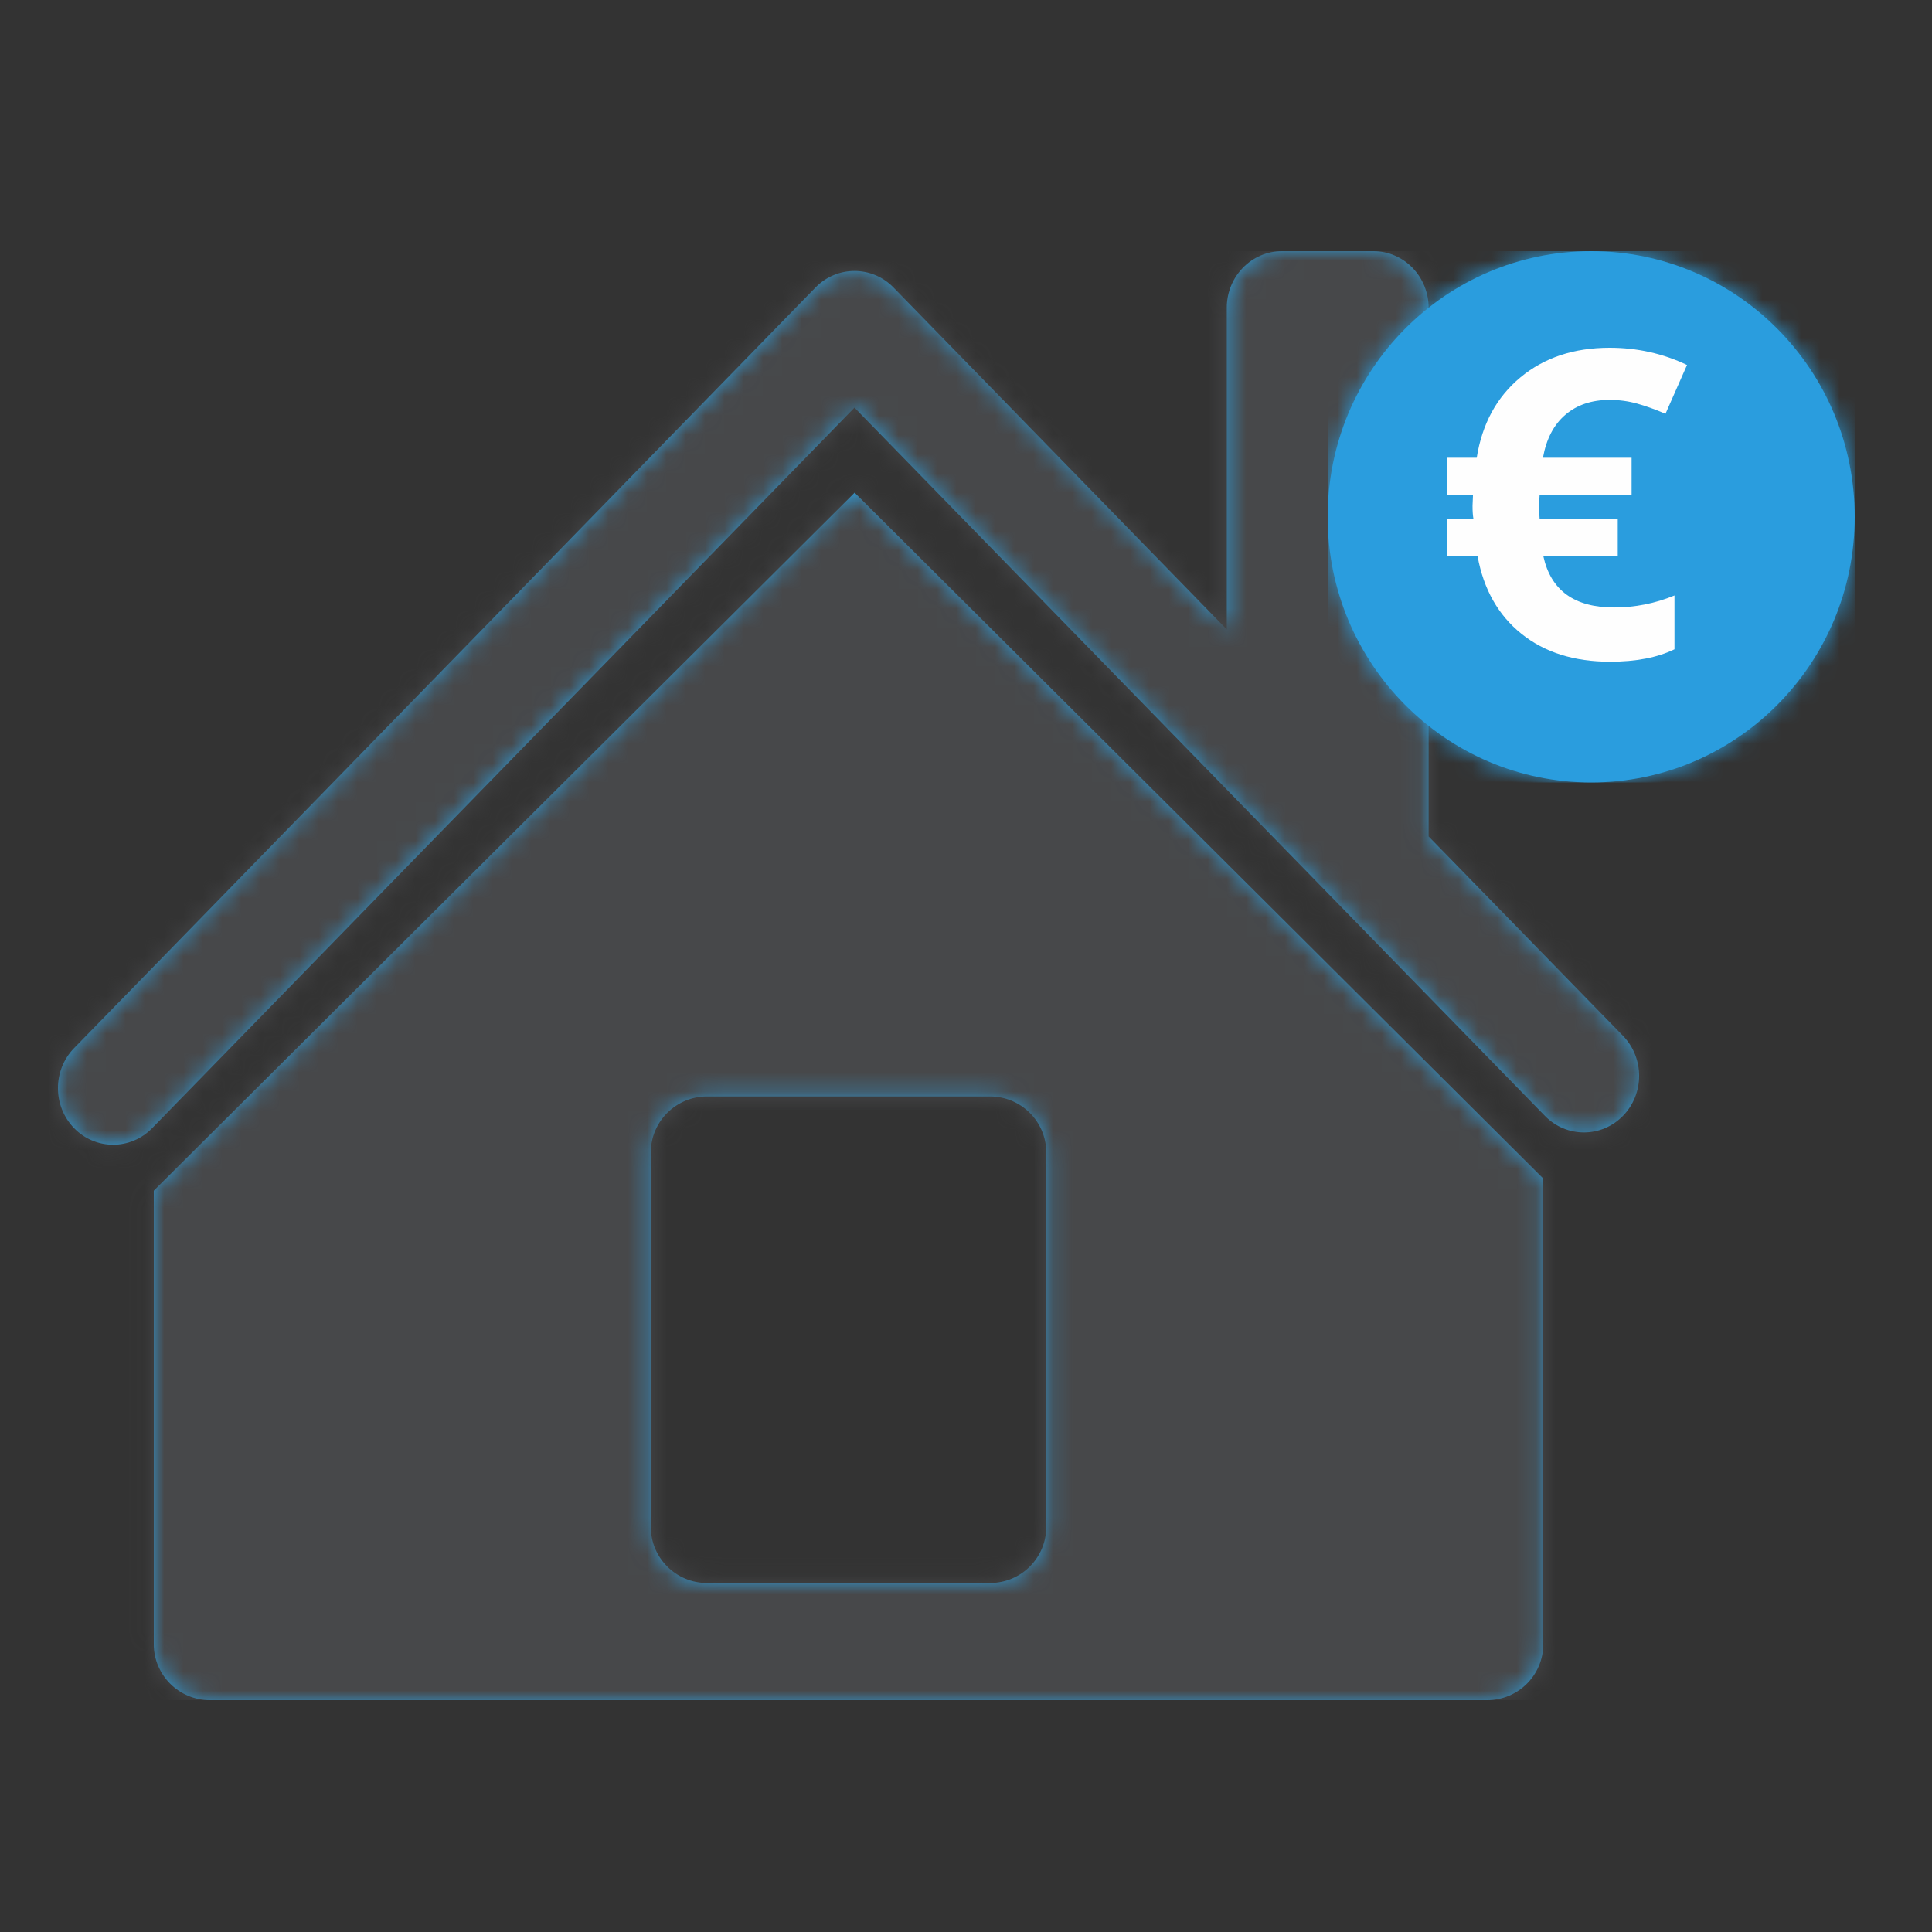
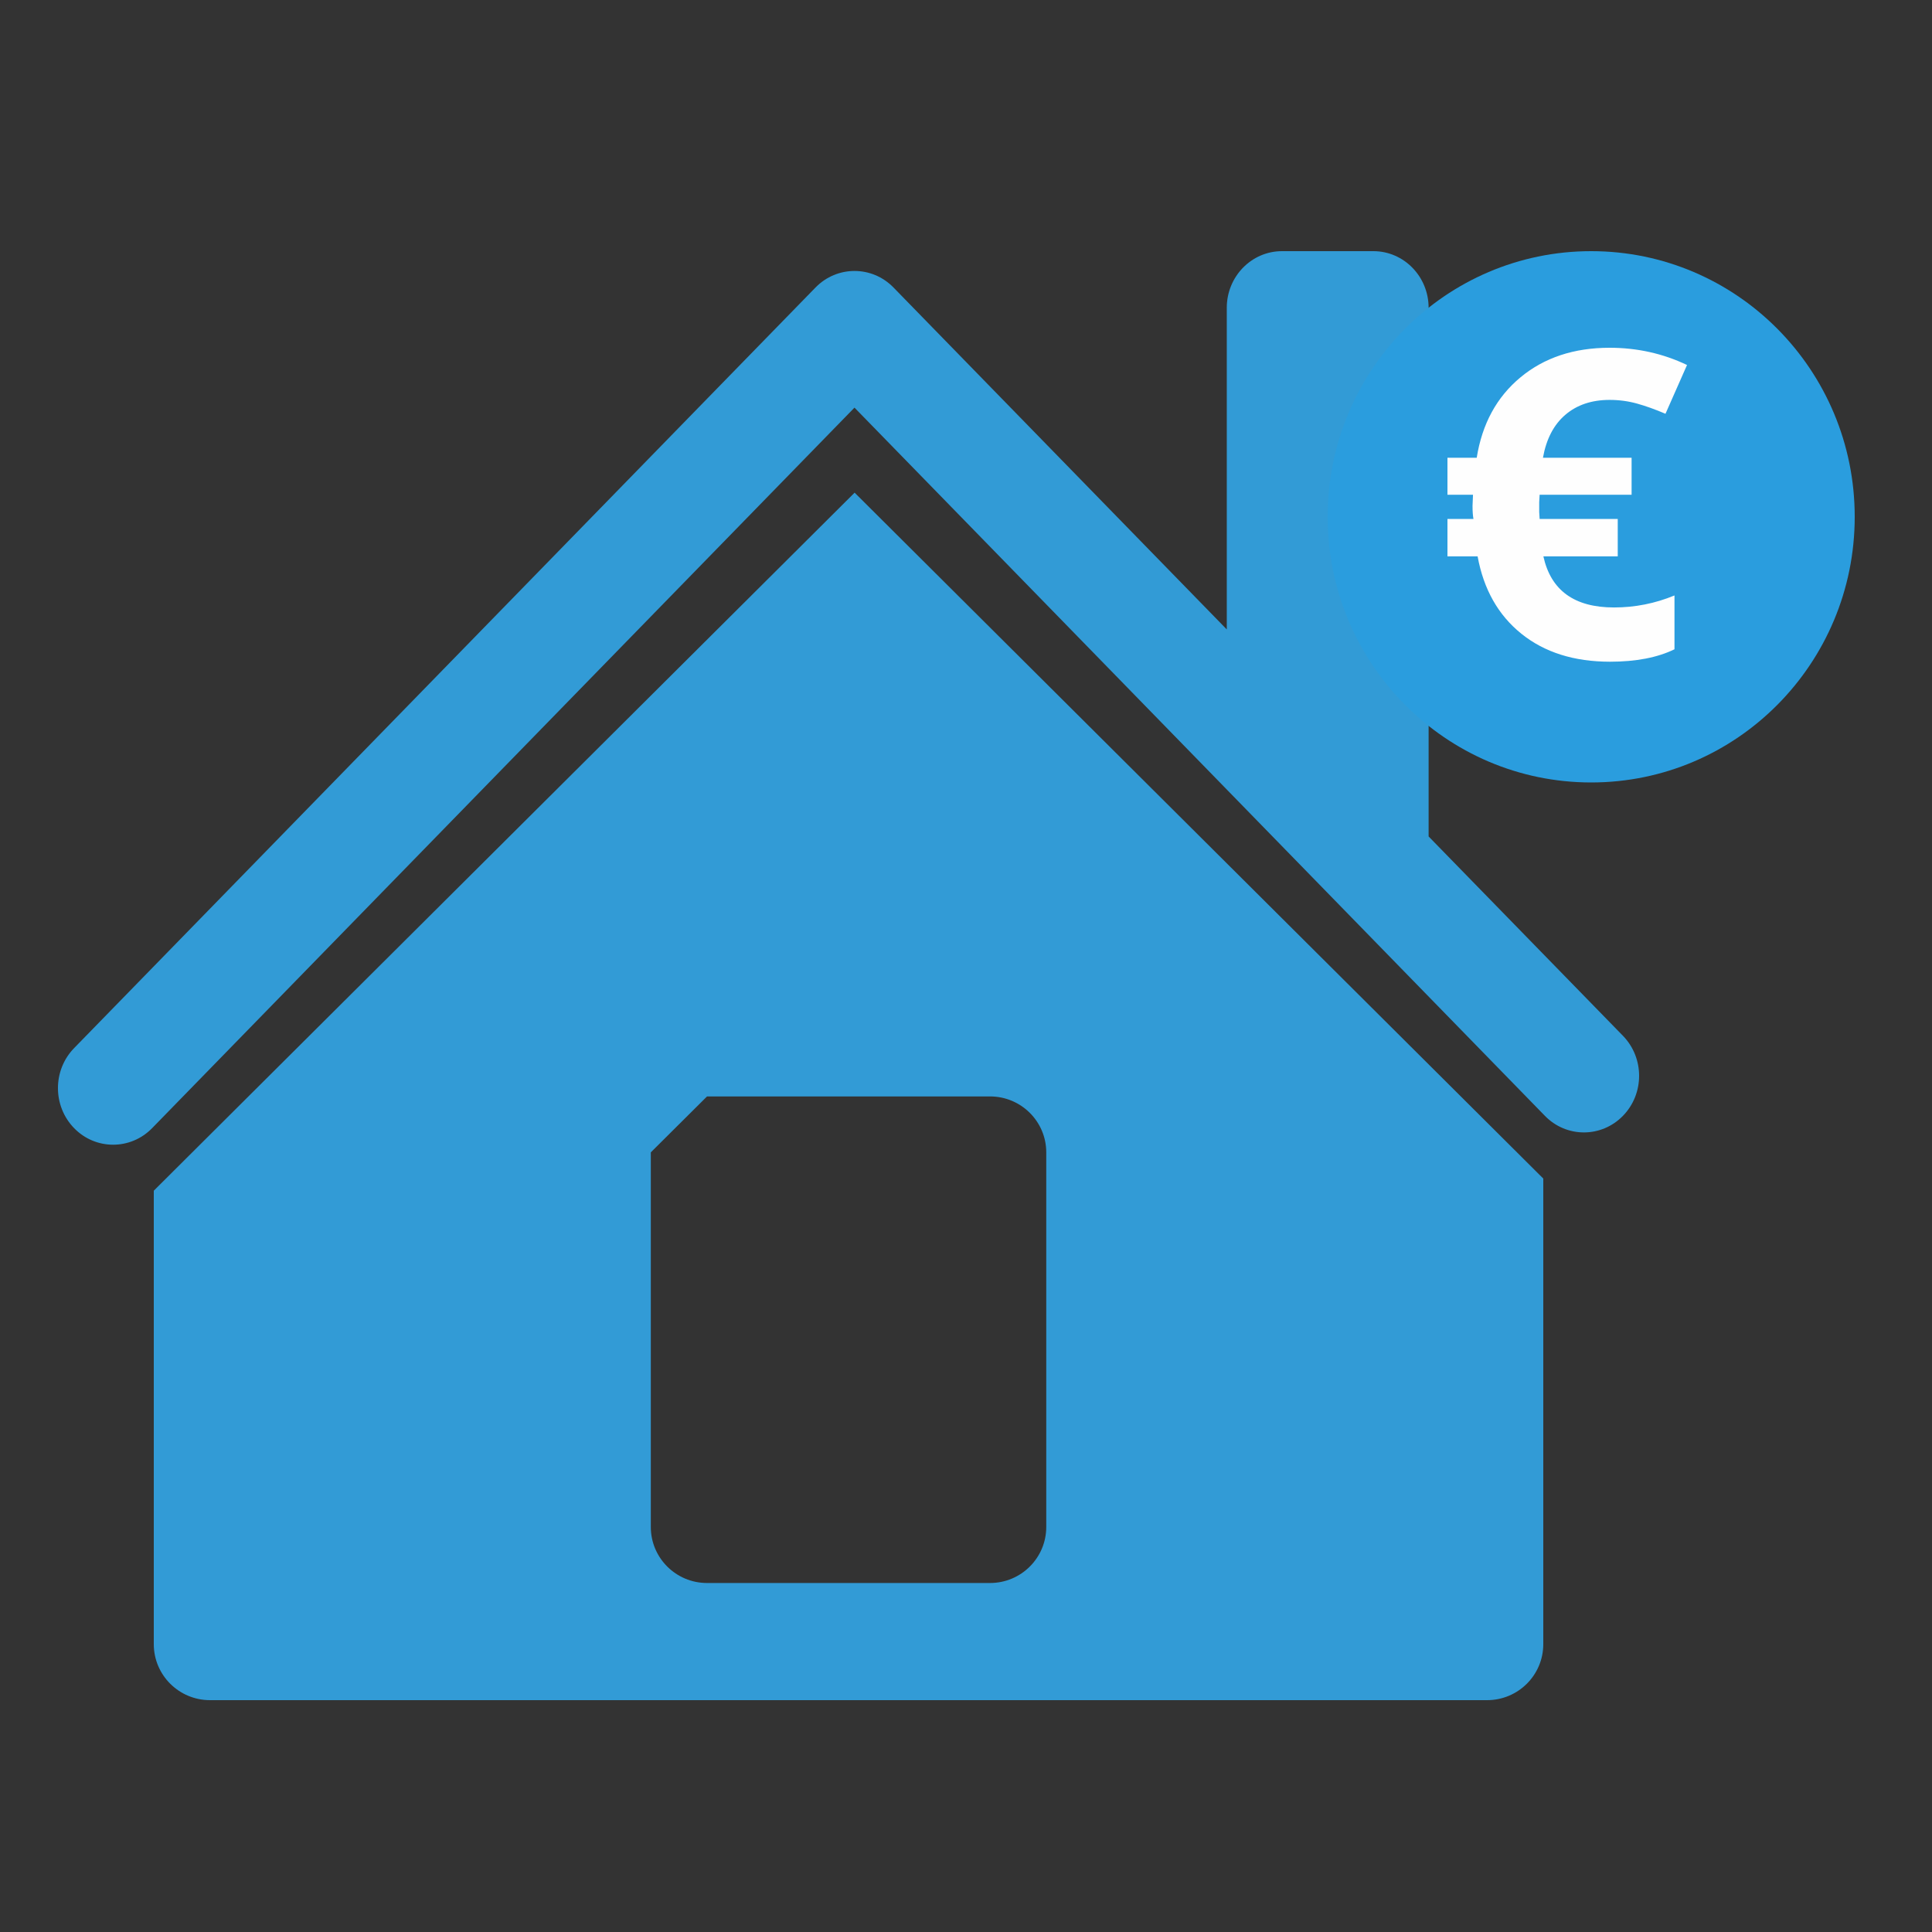
<svg xmlns="http://www.w3.org/2000/svg" xmlns:xlink="http://www.w3.org/1999/xlink" width="100px" height="100px" viewBox="0 0 100 100" version="1.1">
  <rect x="0" y="0" width="100" height="100" fill="#333333" stroke="none" />
  <title>hogar-impagos</title>
  <defs>
-     <path d="M41.235,12.5 L76.88,48.002 L76.88,72.101 C76.88,73.702 75.579,75 73.969,75 L73.969,75 L7.87,75 C6.262,75 4.96,73.702 4.96,72.101 L4.96,72.101 L4.96,48.63 L41.235,12.5 Z M48.243,43.751 L33.596,43.751 C31.988,43.751 30.686,45.049 30.686,46.646 L30.686,46.646 L30.686,66.037 C30.686,67.636 31.988,68.936 33.596,68.936 L33.596,68.936 L48.243,68.936 C49.851,68.936 51.154,67.636 51.154,66.037 L51.154,66.037 L51.154,46.646 C51.154,45.049 49.851,43.751 48.243,43.751 L48.243,43.751 Z M68.086,0 C69.664,0 70.945,1.313 70.945,2.932 L70.945,2.932 L70.945,30.295 L81.003,40.612 C82.119,41.757 82.119,43.612 81.003,44.756 C79.888,45.9 78.078,45.9 76.964,44.756 L76.964,44.756 L41.228,8.099 L4.875,45.392 C4.316,45.965 3.585,46.25 2.855,46.25 C2.124,46.25 1.392,45.965 0.836,45.392 C-0.279,44.248 -0.279,42.393 0.836,41.25 L0.836,41.25 L39.209,1.883 C40.323,0.739 42.136,0.739 43.249,1.883 L43.249,1.883 L60.498,19.579 L60.498,2.932 C60.498,1.313 61.777,0 63.356,0 L63.356,0 Z" id="path-1" />
+     <path d="M41.235,12.5 L76.88,48.002 L76.88,72.101 C76.88,73.702 75.579,75 73.969,75 L73.969,75 L7.87,75 C6.262,75 4.96,73.702 4.96,72.101 L4.96,72.101 L4.96,48.63 L41.235,12.5 Z M48.243,43.751 L33.596,43.751 L30.686,46.646 L30.686,66.037 C30.686,67.636 31.988,68.936 33.596,68.936 L33.596,68.936 L48.243,68.936 C49.851,68.936 51.154,67.636 51.154,66.037 L51.154,66.037 L51.154,46.646 C51.154,45.049 49.851,43.751 48.243,43.751 L48.243,43.751 Z M68.086,0 C69.664,0 70.945,1.313 70.945,2.932 L70.945,2.932 L70.945,30.295 L81.003,40.612 C82.119,41.757 82.119,43.612 81.003,44.756 C79.888,45.9 78.078,45.9 76.964,44.756 L76.964,44.756 L41.228,8.099 L4.875,45.392 C4.316,45.965 3.585,46.25 2.855,46.25 C2.124,46.25 1.392,45.965 0.836,45.392 C-0.279,44.248 -0.279,42.393 0.836,41.25 L0.836,41.25 L39.209,1.883 C40.323,0.739 42.136,0.739 43.249,1.883 L43.249,1.883 L60.498,19.579 L60.498,2.932 C60.498,1.313 61.777,0 63.356,0 L63.356,0 Z" id="path-1" />
    <ellipse id="path-3" cx="13.64" cy="13.75" rx="13.64" ry="13.75" />
  </defs>
  <g id="hogar-impagos" stroke="none" stroke-width="1" fill="none" fill-rule="evenodd">
    <g id="icono/hogar/averia_electro-copy-4" transform="translate(2.988, 12.181)">
      <g id="Group-2" transform="translate(0.012, 0.819)">
        <g id="Group">
          <mask id="mask-2" fill="white">
            <use xlink:href="#path-1" />
          </mask>
          <use id="Mask" fill="#329BD6" xlink:href="#path-1" />
          <g mask="url(#mask-2)" id="🎨Color/2A9DDE">
            <g transform="translate(-12.4, 0)">
-               <rect id="Rectangle" fill="#47484A" fill-rule="nonzero" x="0" y="0" width="107.88" height="75" />
-             </g>
+               </g>
          </g>
        </g>
        <g id="icono/vehiculo/cobertura/moto_compra_cambio" transform="translate(65.72, 0)">
          <mask id="mask-4" fill="white">
            <use xlink:href="#path-3" />
          </mask>
          <use id="Mask" fill="#2A9DDE" xlink:href="#path-3" />
          <g id="Group" mask="url(#mask-4)" fill="#2A9DDE" fill-rule="nonzero">
            <g id="🎨Color/2A9DDE">
-               <rect id="Rectangle" x="0" y="0" width="27.28" height="27.5" />
-             </g>
+               </g>
          </g>
          <path d="M12.305,8.467 C11.704,8.979 11.317,9.72 11.143,10.692 L15.731,10.692 L15.731,12.608 L10.971,12.608 L10.949,12.989 L10.949,13.501 L10.971,13.86 L15.014,13.86 L15.014,15.797 L11.165,15.797 C11.553,17.56 12.77,18.442 14.821,18.442 C15.905,18.442 16.949,18.235 17.951,17.821 L17.951,20.607 C17.07,21.036 15.959,21.25 14.615,21.25 C12.756,21.25 11.226,20.768 10.026,19.802 C8.827,18.837 8.072,17.502 7.761,15.797 L6.2,15.797 L6.2,13.86 L7.545,13.86 C7.515,13.693 7.498,13.468 7.498,13.185 L7.522,12.608 L6.2,12.608 L6.2,10.692 L7.715,10.692 C7.996,8.936 8.751,7.549 9.981,6.53 C11.21,5.51 12.749,5 14.593,5 C16.02,5 17.356,5.298 18.6,5.892 L17.485,8.417 C16.961,8.193 16.471,8.017 16.016,7.89 C15.56,7.763 15.087,7.699 14.593,7.699 C13.667,7.699 12.903,7.956 12.305,8.467 Z" id="Fill-45" fill="#FEFEFE" mask="url(#mask-4)" />
        </g>
      </g>
    </g>
  </g>
</svg>